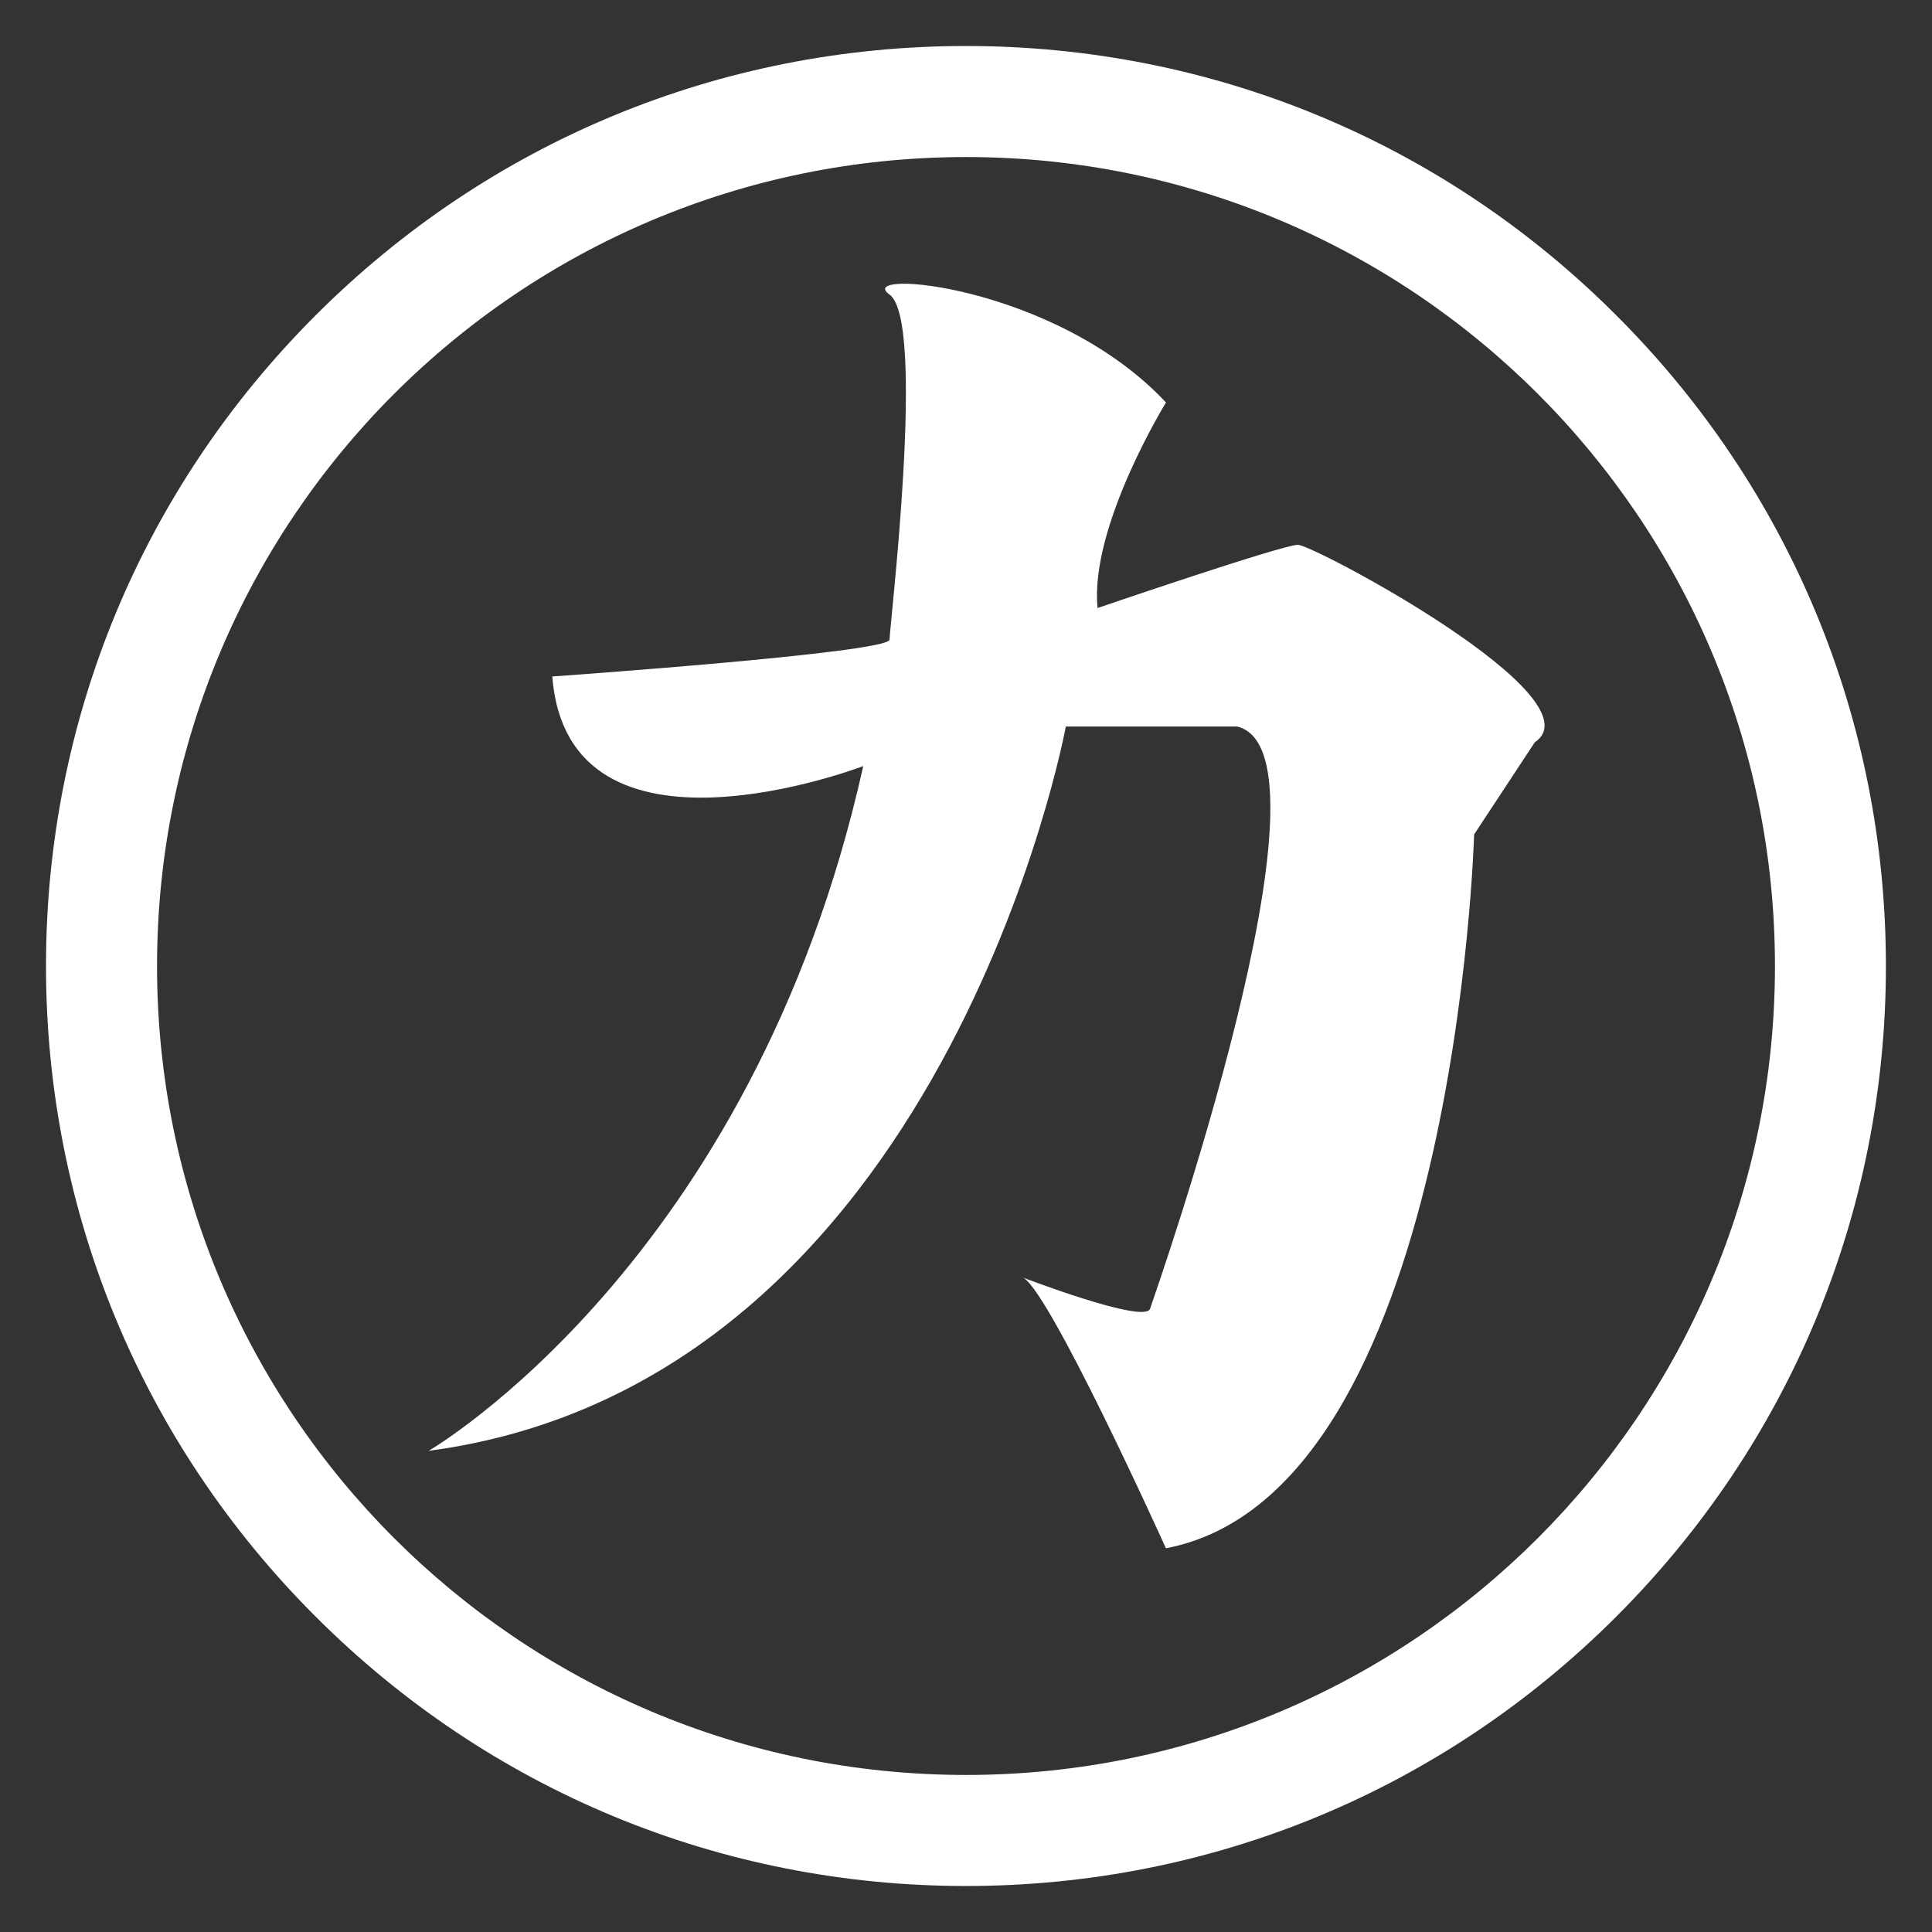
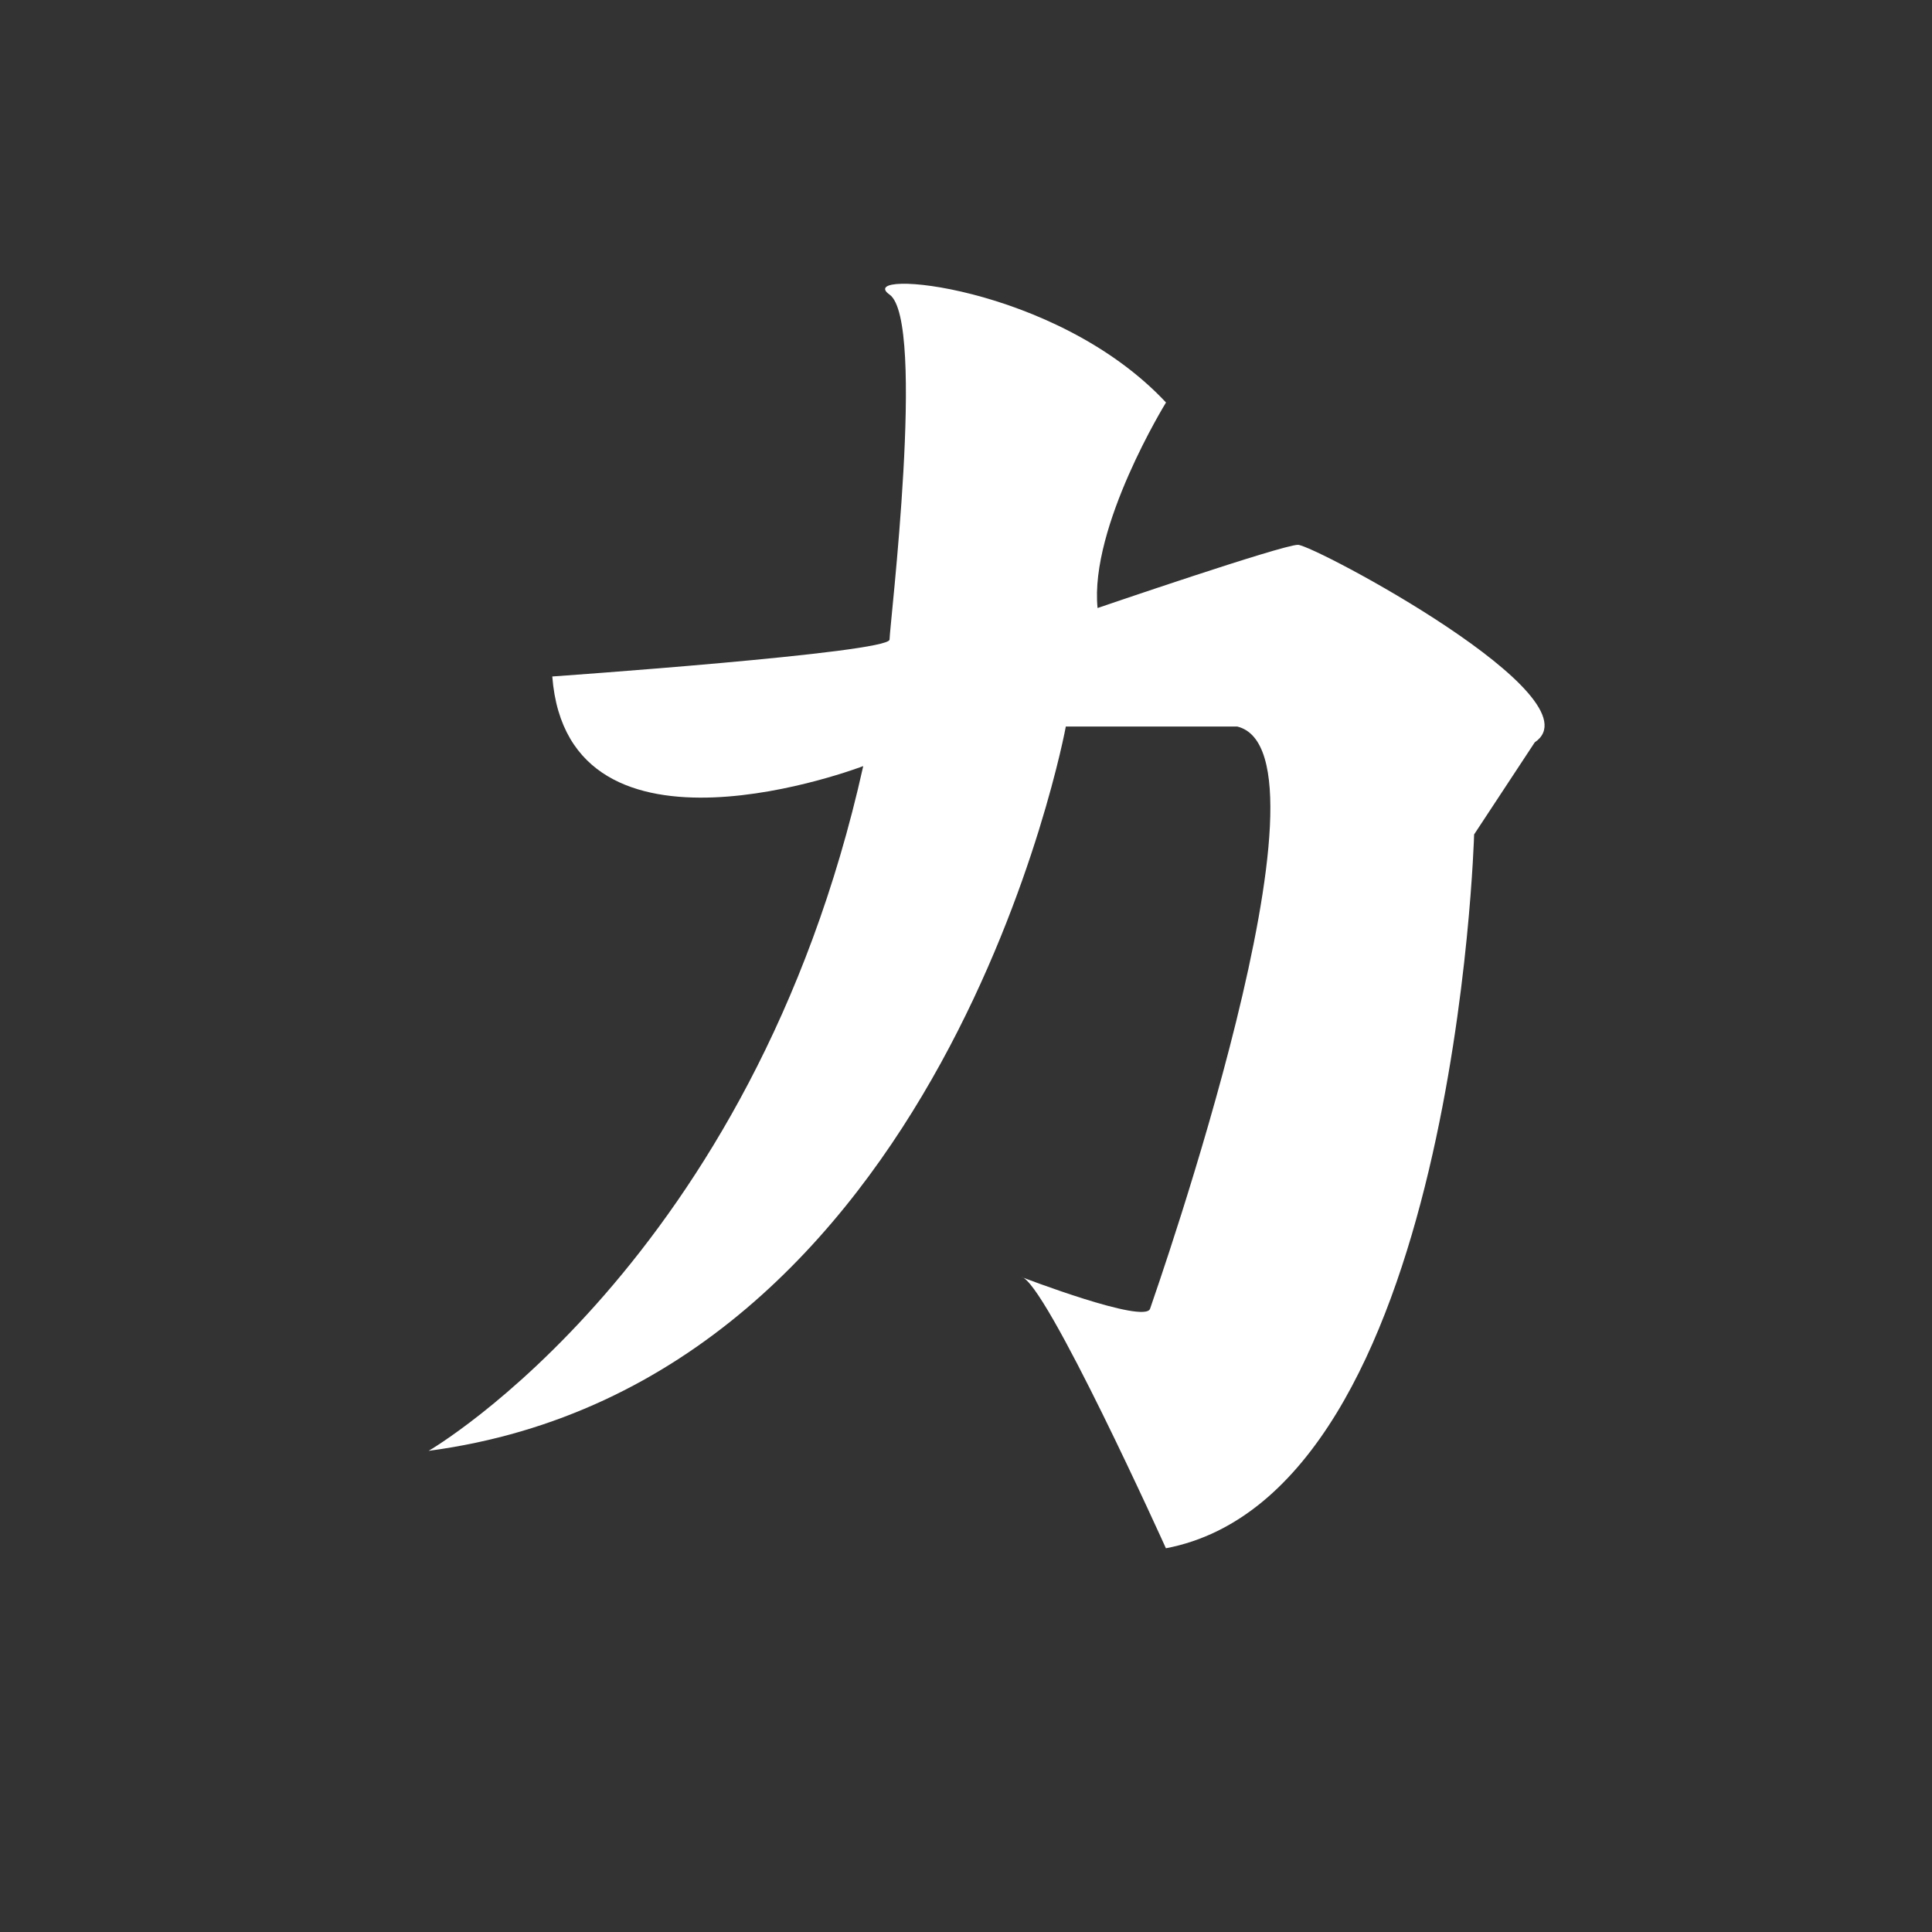
<svg xmlns="http://www.w3.org/2000/svg" version="1.1" id="Layer_1" x="0px" y="0px" width="21px" height="21px" viewBox="0 0 21 21" enable-background="new 0 0 21 21" xml:space="preserve">
  <rect x="0" y="0" width="21" height="21" fill="#333333" stroke="none" />
  <g>
    <path fill="#FFFFFF" d="M4.659,15.77c0,0,3.521-2.037,4.724-7.443c0,0-3.208,1.232-3.38-0.974c0,0,3.666-0.257,3.666-0.401   c0-0.142,0.4-3.466,0-3.75c-0.402-0.284,1.802-0.114,3.005,1.173c0,0-0.832,1.348-0.744,2.234c0,0,2.006-0.687,2.178-0.687   c0.17,0,3.291,1.661,2.574,2.147L16.023,9.07c0,0-0.199,7.159-3.35,7.759c0,0-1.318-2.919-1.572-2.949c0,0,1.344,0.517,1.4,0.345   c0.059-0.175,2.12-6.042,0.947-6.328h-1.863C11.586,7.897,10.271,15.025,4.659,15.77z" />
-     <path fill="#FFFFFF" d="M10.5,1.707c4.855,0,8.793,3.937,8.793,8.793c0,4.855-3.938,8.793-8.793,8.793   c-4.857,0-8.793-3.938-8.793-8.793C1.708,5.643,5.644,1.707,10.5,1.707 M10.5,0.5c-2.671,0-5.183,1.04-7.071,2.929   C1.541,5.317,0.5,7.829,0.5,10.5s1.04,5.182,2.929,7.07C5.318,19.46,7.83,20.5,10.5,20.5s5.182-1.041,7.07-2.93   s2.929-4.399,2.929-7.07s-1.04-5.183-2.929-7.071C15.684,1.54,13.171,0.5,10.5,0.5L10.5,0.5z" />
  </g>
</svg>